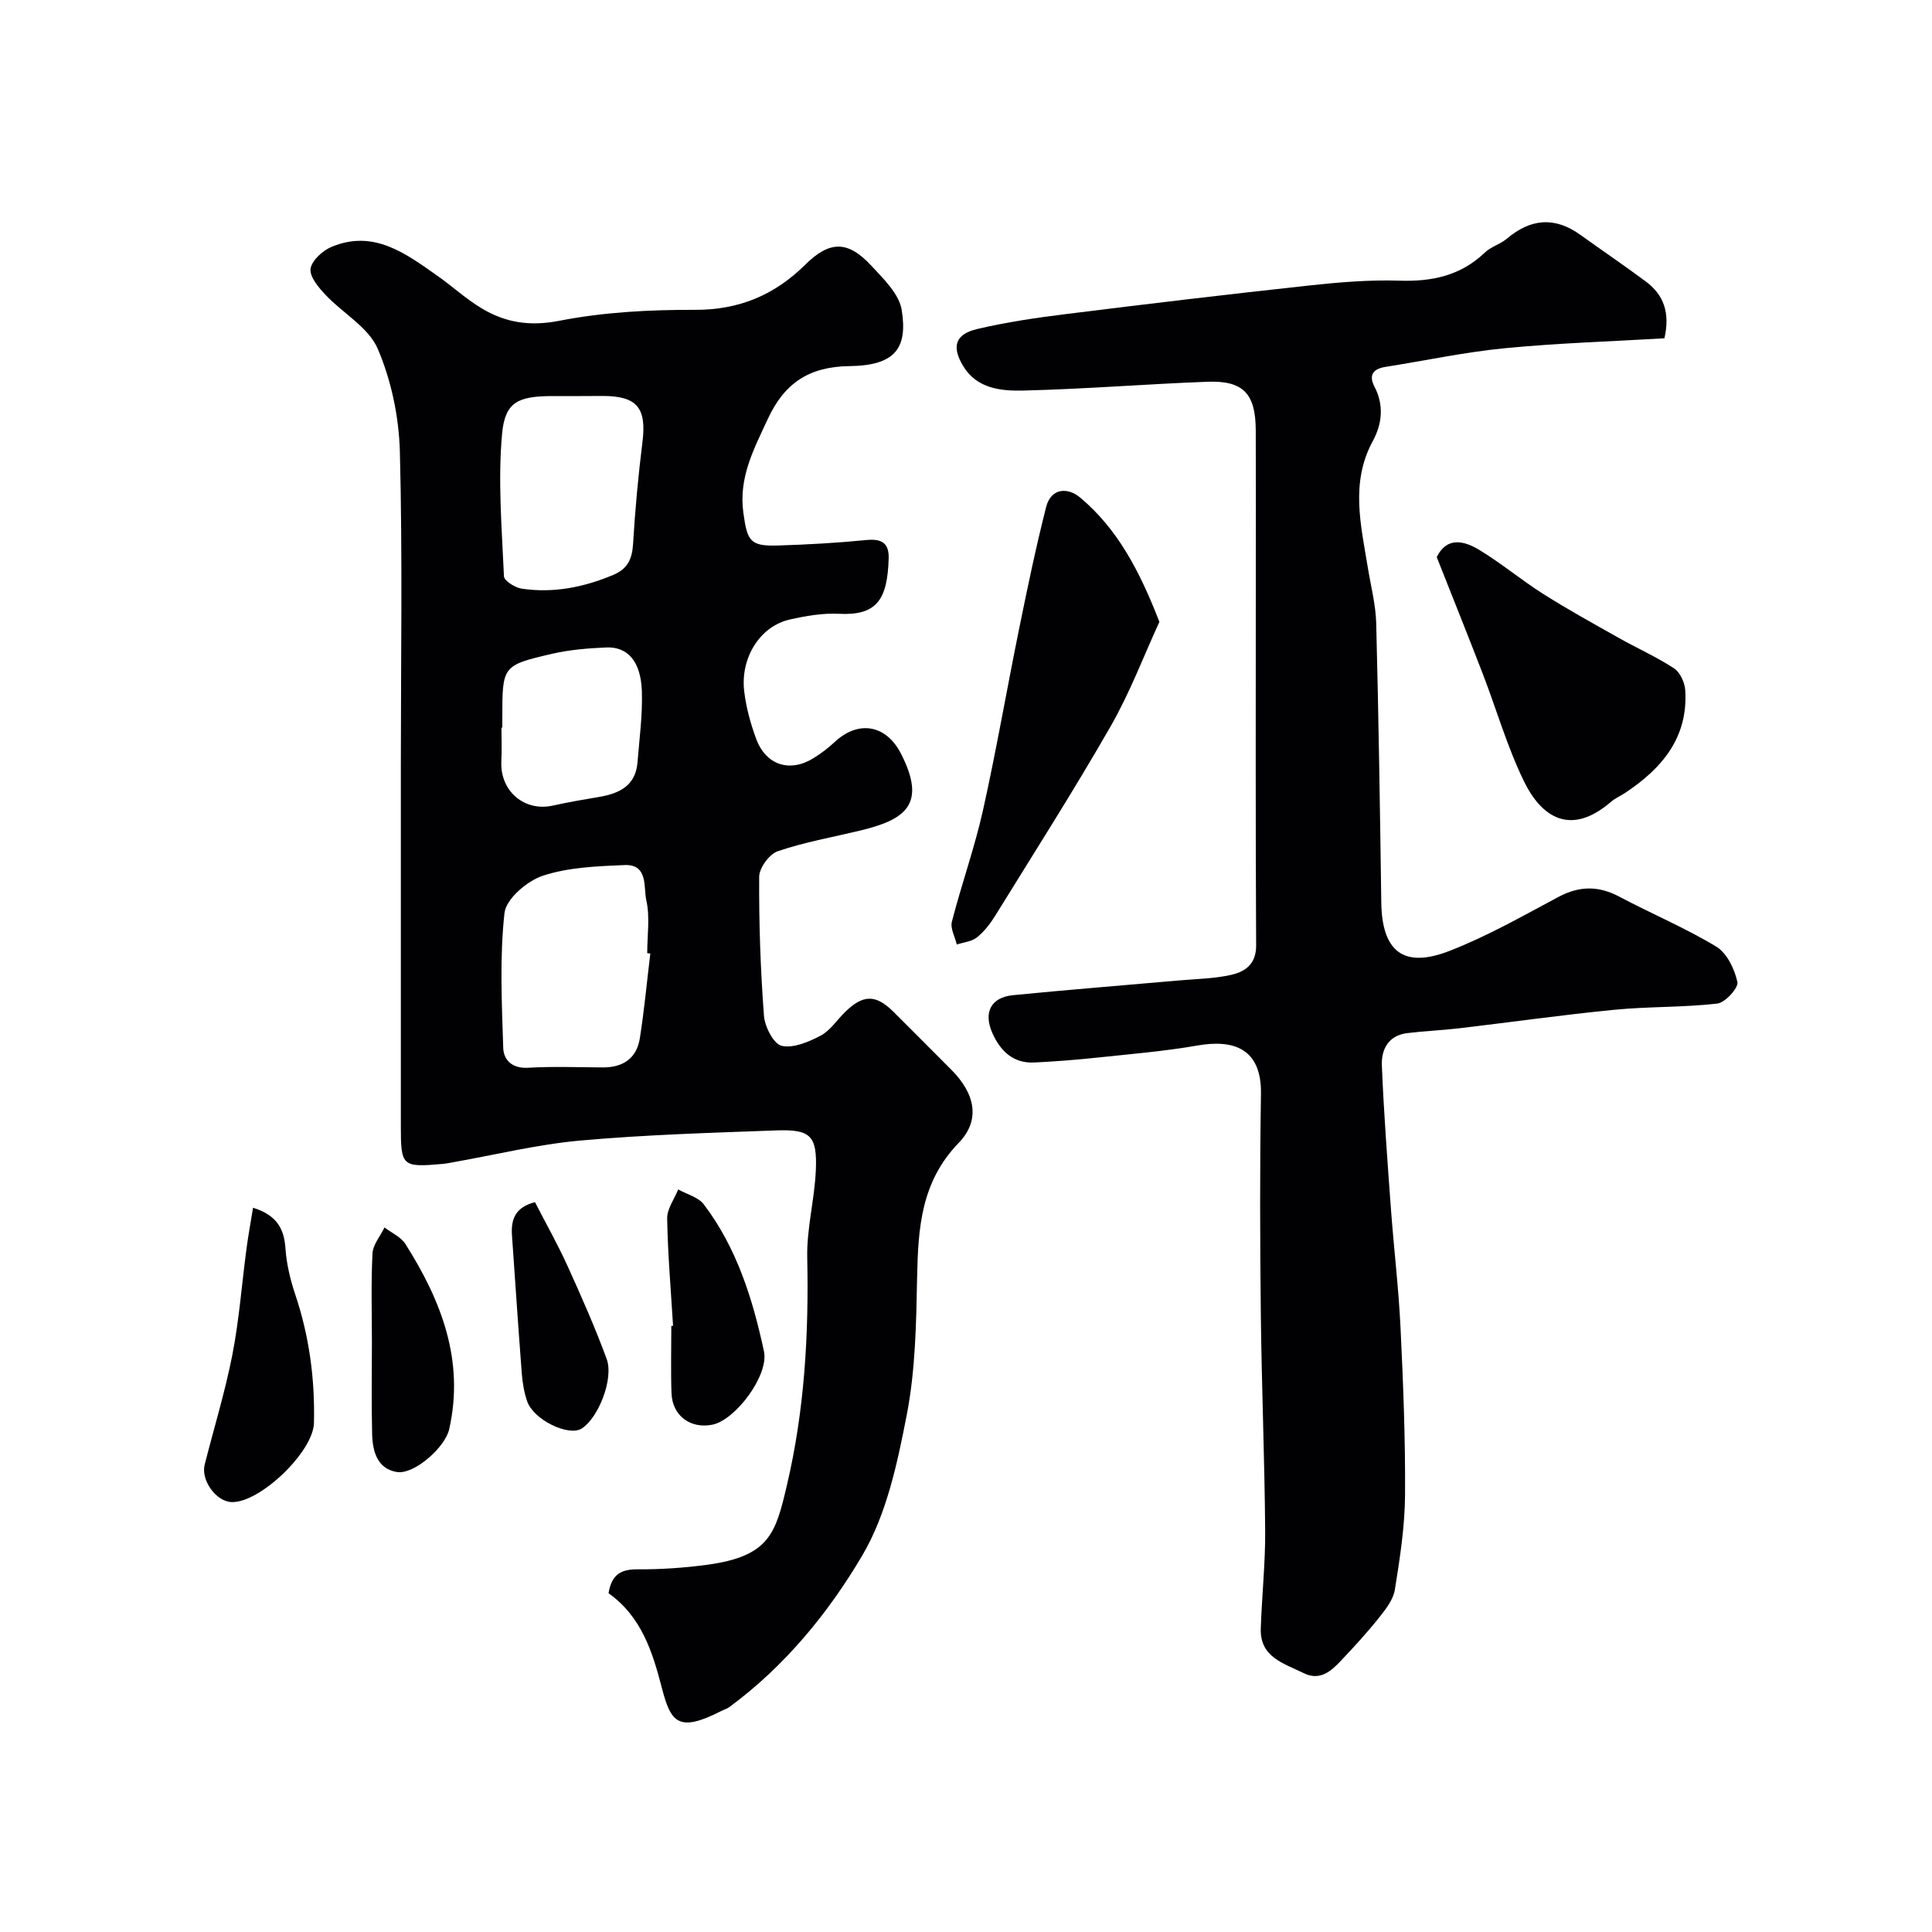
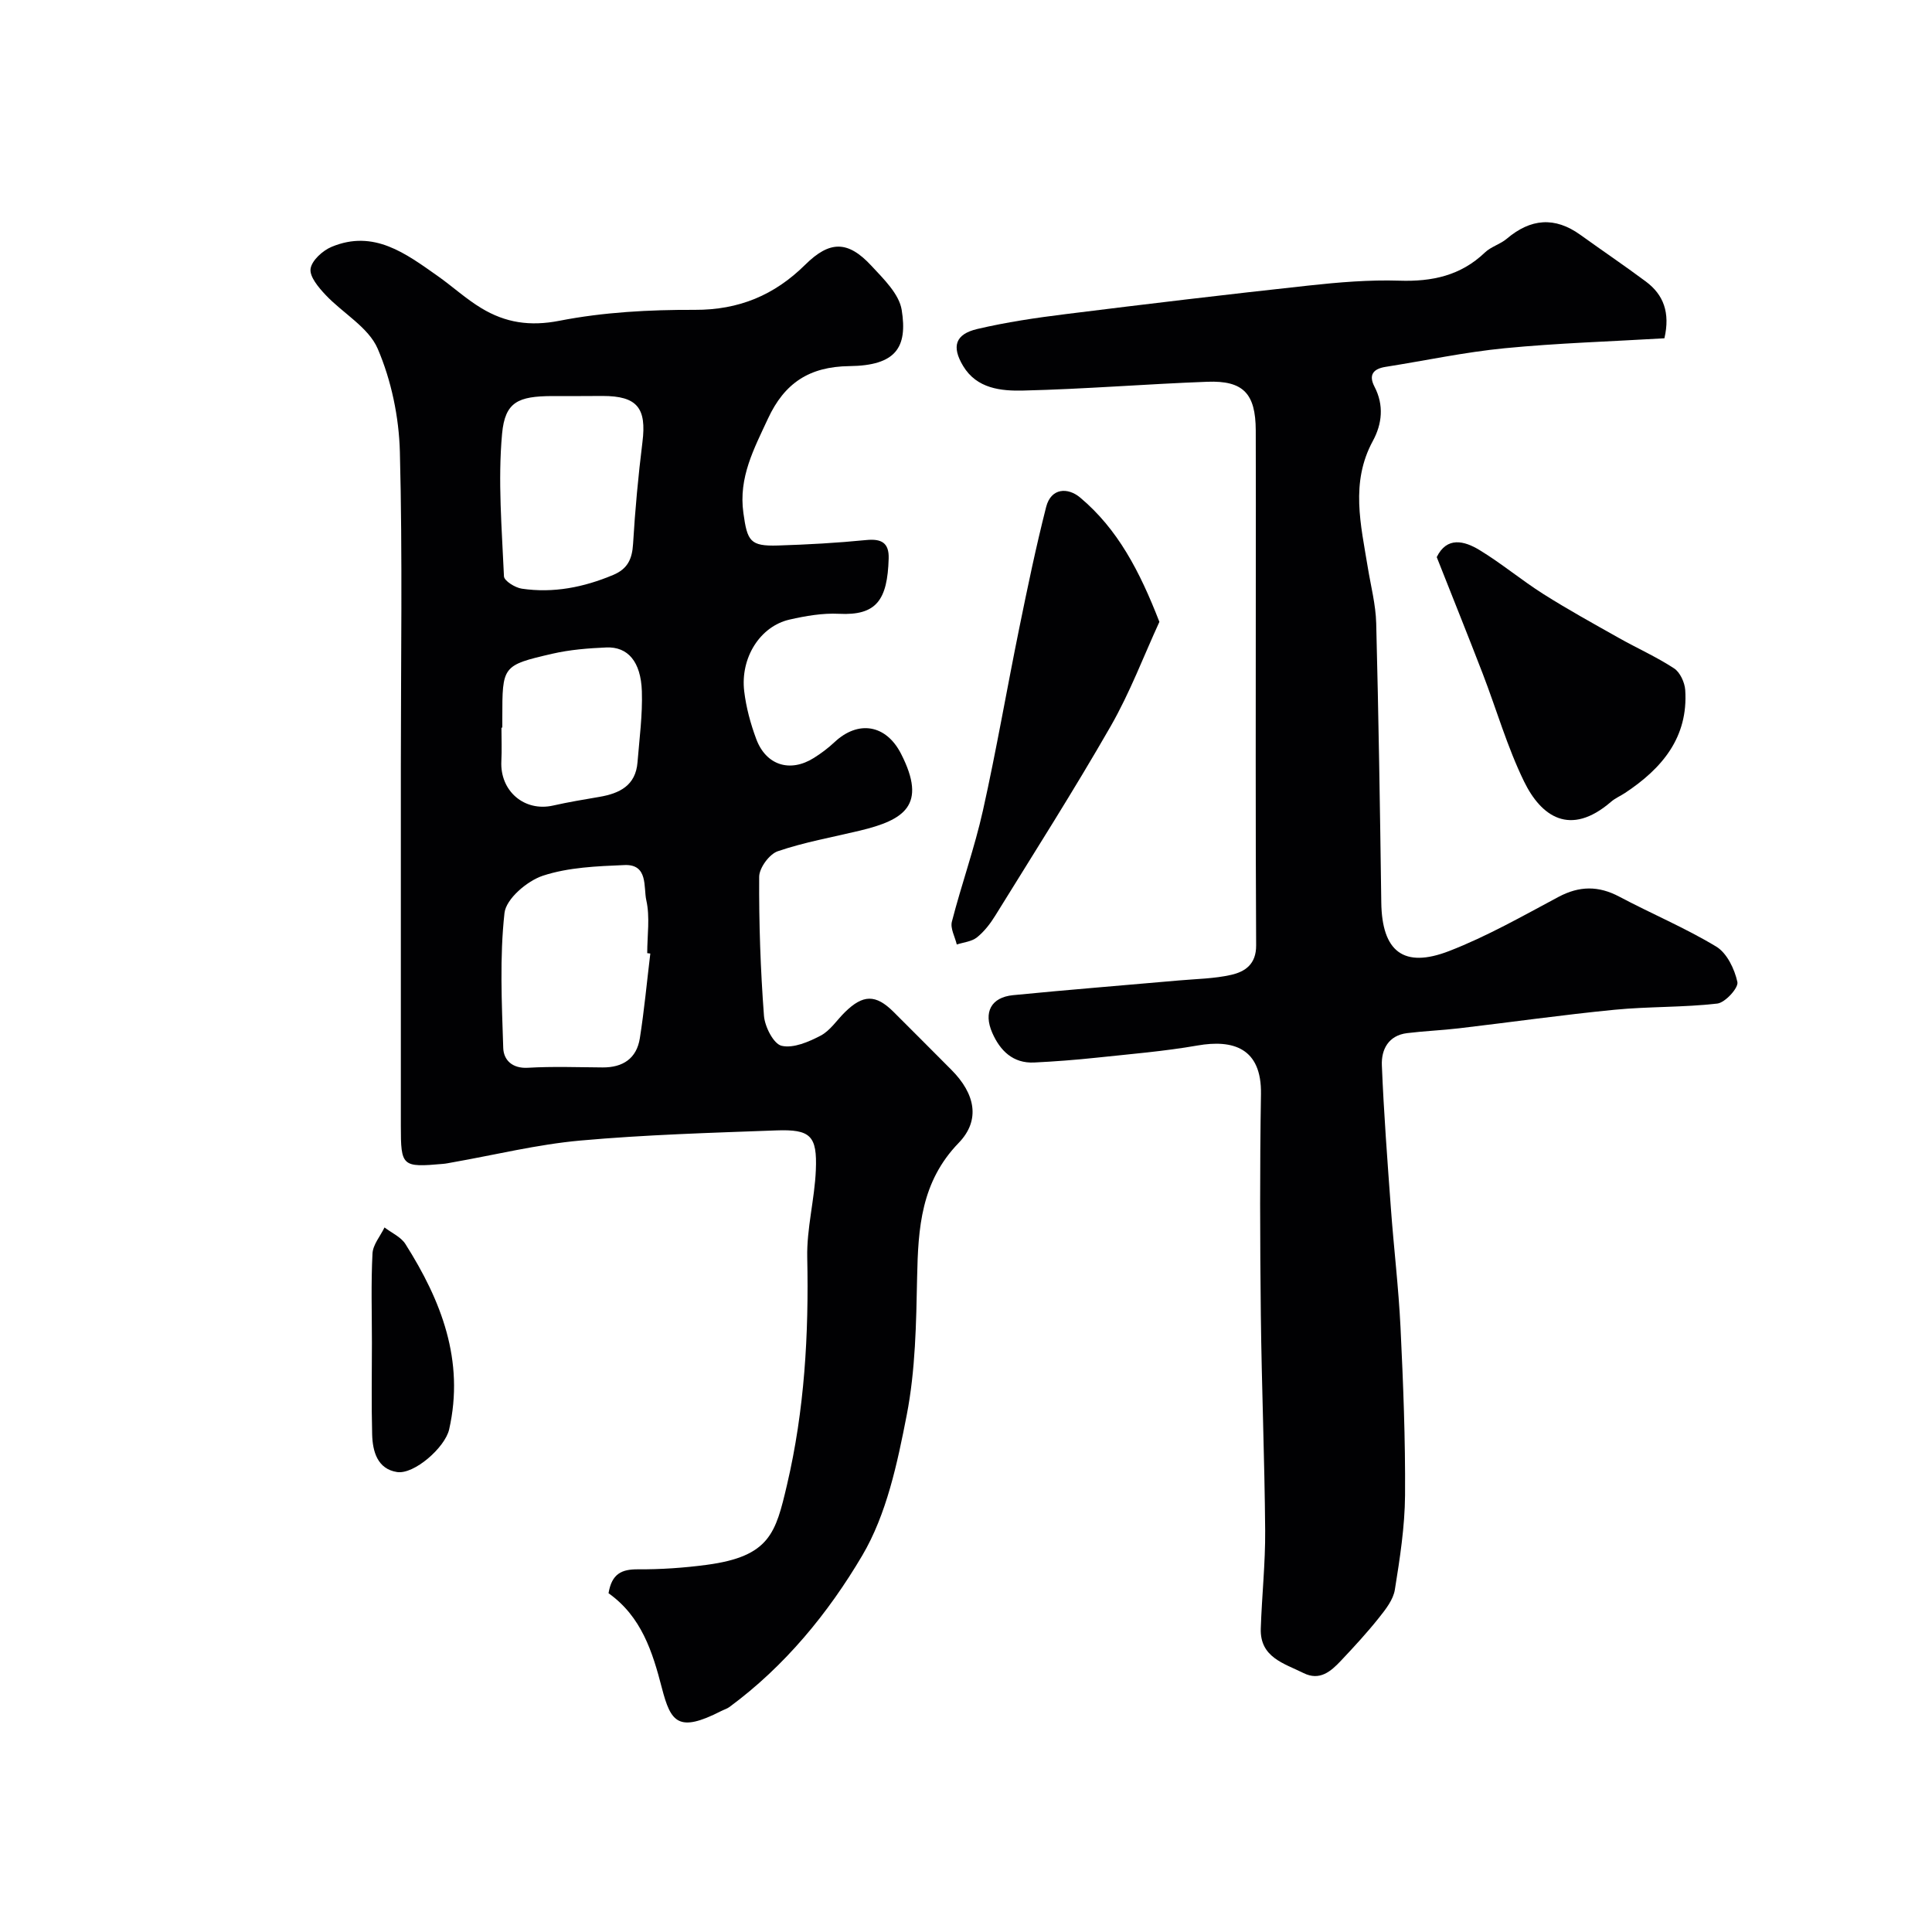
<svg xmlns="http://www.w3.org/2000/svg" enable-background="new 0 0 400 400" viewBox="0 0 400 400">
  <g fill="#010103">
    <path d="m125.99 329.86c.68-4.07 2.75-4.97 6.08-4.95 4.76.03 9.55-.3 14.27-.93 13.08-1.75 14.26-6.62 16.59-16.52 3.64-15.48 4.54-31.22 4.2-47.11-.13-6.01 1.53-12.04 1.78-18.08.3-7.14-1.1-8.49-8.2-8.23-13.54.5-27.1.89-40.58 2.1-8.89.8-17.65 2.97-26.48 4.52-.65.11-1.29.26-1.94.31-8.49.75-8.72.54-8.72-7.89 0-24.82 0-49.65 0-74.47 0-21.69.36-43.4-.2-65.07-.19-7.19-1.76-14.75-4.59-21.34-1.91-4.44-7.23-7.35-10.8-11.15-1.44-1.53-3.33-3.76-3.1-5.4.24-1.72 2.51-3.78 4.37-4.55 8.73-3.63 15.34 1.39 21.93 6.03 3.08 2.17 5.88 4.76 9.09 6.69 4.96 2.99 10 3.79 16.14 2.59 9.14-1.79 18.64-2.29 27.99-2.26 9.18.04 16.53-3.05 22.9-9.35 5.06-5 8.82-5.04 13.7.23 2.52 2.72 5.74 5.83 6.27 9.15 1.24 7.75-1.19 11.51-10.82 11.62-8.36.1-13.47 3.55-16.87 10.87-2.89 6.24-6.12 12.17-5.09 19.53.81 5.82 1.36 6.92 7.16 6.74 6.1-.19 12.21-.53 18.28-1.13 3.15-.31 4.74.57 4.64 3.82-.25 8.59-2.51 11.85-10.3 11.45-3.39-.17-6.89.44-10.23 1.2-6.07 1.38-10.21 7.88-9.38 14.84.4 3.35 1.31 6.71 2.49 9.88 2.03 5.46 7.01 7.01 11.92 3.93 1.52-.95 2.98-2.05 4.28-3.27 4.91-4.61 10.68-3.67 13.78 2.4 5.47 10.69.64 13.71-8.55 15.92-5.68 1.36-11.47 2.38-16.97 4.26-1.74.59-3.83 3.44-3.85 5.27-.06 9.6.27 19.21.99 28.78.17 2.27 1.99 5.84 3.65 6.23 2.43.57 5.61-.81 8.08-2.1 1.97-1.03 3.34-3.19 5-4.83 3.77-3.72 6.4-3.76 10.07-.12 4.02 3.99 8 8.02 12 12.02 4.9 4.91 6.11 10.39 1.51 15.14-7.79 8.05-8.39 17.6-8.6 27.79-.19 9.54-.34 19.24-2.15 28.54-1.94 9.97-4.16 20.54-9.22 29.11-7.03 11.91-16.03 22.9-27.48 31.34-.52.38-1.17.56-1.75.86-8.84 4.51-10.4 2.32-12.24-4.77-1.95-7.54-4.24-14.8-11.05-19.64zm8.65-132.44c-.21-.03-.43-.05-.64-.08 0-3.66.6-7.46-.19-10.95-.6-2.66.44-7.49-4.5-7.29-5.69.24-11.61.46-16.92 2.21-3.26 1.08-7.61 4.79-7.94 7.71-1.02 9.22-.56 18.63-.26 27.95.08 2.48 1.85 4.29 5.11 4.1 5.15-.3 10.32-.11 15.48-.07 4.19.03 7.03-1.87 7.69-6.03.92-5.81 1.46-11.7 2.17-17.55zm-14.38-115.42c-2 0-3.99-.01-5.99 0-6.92.05-9.71 1.15-10.32 7.8-.89 9.75-.04 19.68.39 29.52.04.94 2.32 2.36 3.7 2.56 6.54.96 12.8-.28 18.9-2.84 3.01-1.26 3.94-3.3 4.13-6.43.42-7.04 1.07-14.07 1.94-21.07.89-7.08-1.09-9.56-8.25-9.56-1.5.02-3 .02-4.5.02zm-16.26 68.65c-.06 0-.12 0-.18 0 0 2.31.1 4.63-.02 6.94-.31 6.19 4.77 10.53 10.71 9.19 3.16-.71 6.37-1.25 9.56-1.79 4.19-.71 7.54-2.34 7.92-7.17.39-4.9 1.06-9.81.9-14.7-.2-6.16-2.92-9.26-7.36-9.07-3.74.16-7.54.46-11.18 1.3-10.38 2.4-10.35 2.53-10.35 13.3z" />
    <path d="m344.6 70.04c-11.08.66-22.12.99-33.08 2.06-8.25.8-16.42 2.56-24.62 3.85-2.57.4-3.6 1.65-2.33 4.1 2 3.84 1.58 7.72-.34 11.25-4.68 8.61-2.48 17.36-1.05 26.14.63 3.87 1.65 7.73 1.75 11.61.49 19.26.79 38.53 1.05 57.8.14 10.11 4.58 13.73 14.08 10.04 7.81-3.03 15.18-7.23 22.6-11.19 4.33-2.31 8.3-2.34 12.61-.05 6.65 3.53 13.65 6.46 20.07 10.34 2.21 1.34 3.79 4.65 4.37 7.33.26 1.2-2.53 4.27-4.17 4.46-7.04.81-14.21.59-21.27 1.28-10.76 1.05-21.47 2.58-32.2 3.84-3.58.42-7.18.56-10.76 1-3.85.48-5.35 3.39-5.21 6.67.4 9.88 1.15 19.75 1.87 29.61.6 8.2 1.59 16.39 1.99 24.6.56 11.59 1.02 23.2.94 34.8-.05 6.53-1.07 13.08-2.11 19.55-.33 2.07-1.91 4.08-3.29 5.81-2.46 3.09-5.15 6.01-7.87 8.89-2.08 2.2-4.37 4.24-7.75 2.56-4.04-2.01-9.04-3.24-8.85-9.21.22-6.77.96-13.54.91-20.3-.12-14.94-.73-29.87-.9-44.8-.17-15.19-.22-30.38.03-45.56.16-9.58-5.82-11.34-13.14-10.06-6.93 1.21-13.98 1.78-20.99 2.53-4.25.45-8.52.78-12.8.99-4.41.22-7.08-2.46-8.69-6.12-1.9-4.31-.23-7.37 4.28-7.82 11.44-1.13 22.91-2.03 34.37-3.05 3.6-.32 7.27-.36 10.77-1.15 2.93-.66 5.23-2.22 5.2-6.13-.14-25.5-.07-51-.07-76.5 0-10.04.03-20.07-.01-30.11-.03-7.6-2.56-10.34-10.02-10.06-12.71.47-25.4 1.52-38.11 1.82-4.57.11-9.62-.37-12.45-5.08-2.44-4.05-1.63-6.6 2.94-7.67 6.02-1.41 12.17-2.32 18.31-3.08 16.75-2.09 33.5-4.09 50.28-5.91 6.23-.68 12.54-1.21 18.79-1.01 6.77.22 12.68-1.03 17.7-5.83 1.26-1.21 3.18-1.71 4.53-2.85 4.93-4.18 9.93-4.63 15.25-.8 4.5 3.24 9.1 6.35 13.55 9.66 3.66 2.73 5.06 6.43 3.84 11.75z" />
    <path d="m240.04 128.75c-3.22 6.99-6.08 14.62-10.08 21.6-7.62 13.29-15.86 26.21-23.92 39.25-1.02 1.65-2.28 3.28-3.78 4.48-1.09.87-2.76 1.01-4.17 1.47-.37-1.59-1.38-3.34-1.01-4.74 1.98-7.7 4.69-15.23 6.42-22.98 2.8-12.54 4.96-25.21 7.53-37.8 1.71-8.39 3.45-16.77 5.56-25.06 1.02-3.99 4.5-4.09 7.04-1.96 7.8 6.54 12.34 15.27 16.41 25.74z" />
    <path d="m297.46 115.34c2.1-4.28 5.67-3.39 8.84-1.47 4.58 2.78 8.73 6.27 13.27 9.14 5.06 3.2 10.32 6.1 15.54 9.04 3.81 2.15 7.84 3.94 11.49 6.33 1.24.81 2.2 2.91 2.31 4.49.64 9.82-4.82 16.24-12.46 21.3-.95.63-2.05 1.09-2.9 1.83-8.5 7.33-14.49 3.01-18.01-4.2-3.48-7.13-5.69-14.87-8.55-22.3-3.1-8.04-6.32-16.03-9.53-24.16z" />
-     <path d="m52.39 250.05c4.9 1.53 6.43 4.31 6.71 8.4.22 3.21.99 6.47 2.02 9.53 2.91 8.66 4.1 17.53 3.88 26.63-.14 5.98-11.2 16.58-17.05 16.38-3.21-.11-6.4-4.51-5.57-7.77 1.92-7.56 4.22-15.05 5.72-22.69 1.41-7.21 1.95-14.59 2.92-21.89.35-2.69.85-5.37 1.37-8.59z" />
-     <path d="m139.35 274.5c-.45-7.41-1.09-14.81-1.22-22.22-.04-1.99 1.48-4.01 2.28-6.02 1.8 1.01 4.17 1.59 5.31 3.1 6.82 8.99 10.12 19.57 12.45 30.41 1.07 4.96-5.92 14.26-10.7 15.2-4.53.9-8.27-1.87-8.44-6.5-.17-4.65-.04-9.31-.04-13.96.13 0 .24-.01.36-.01z" />
    <path d="m77 278c0-6.16-.2-12.33.12-18.47.09-1.84 1.62-3.6 2.49-5.4 1.46 1.12 3.39 1.96 4.32 3.42 7.43 11.73 12.29 24.14 9.06 38.4-.85 3.73-7.25 9.37-10.79 8.82-4.05-.63-5.06-4.25-5.15-7.79-.17-6.32-.05-12.65-.05-18.98z" />
-     <path d="m110.76 248.89c2.36 4.58 4.75 8.82 6.75 13.23 2.87 6.33 5.69 12.7 8.09 19.22 1.52 4.12-1.72 12.22-5.14 14.41-2.73 1.74-10.02-1.8-11.33-5.66-.62-1.83-.95-3.8-1.1-5.73-.73-9.52-1.36-19.04-2.03-28.57-.23-3.26.6-5.82 4.76-6.9z" />
  </g>
</svg>